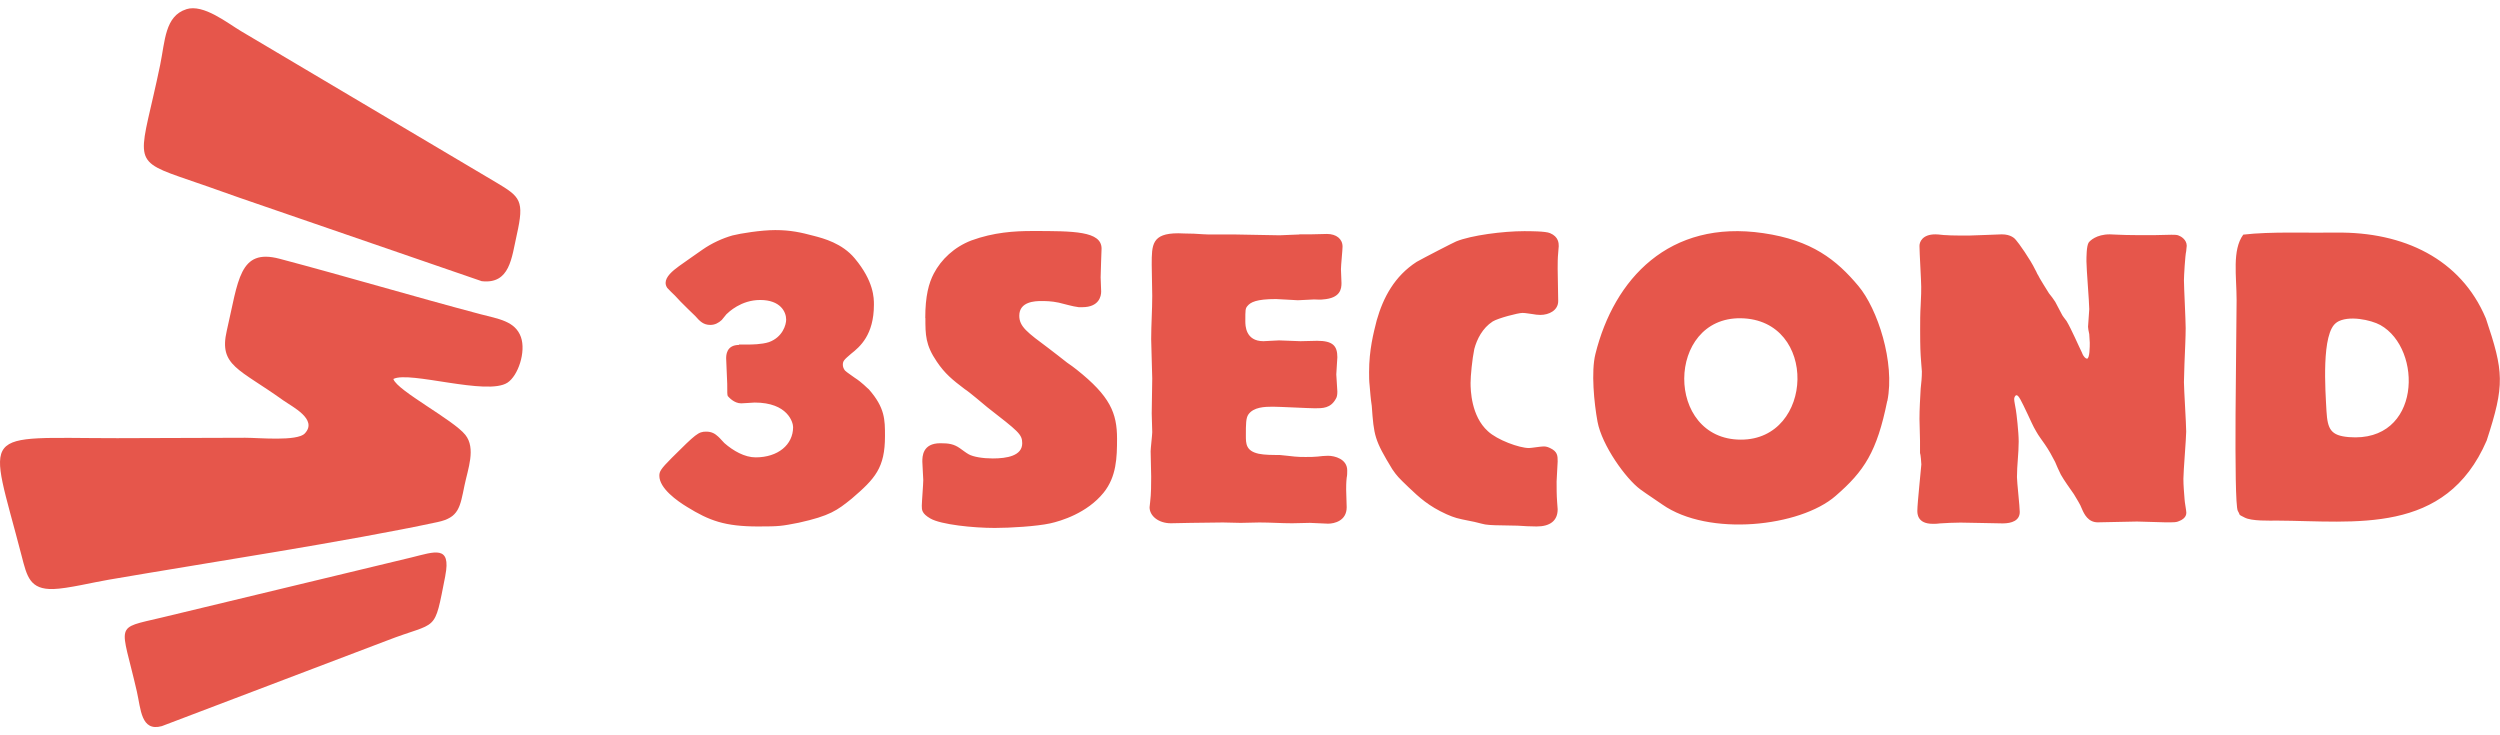
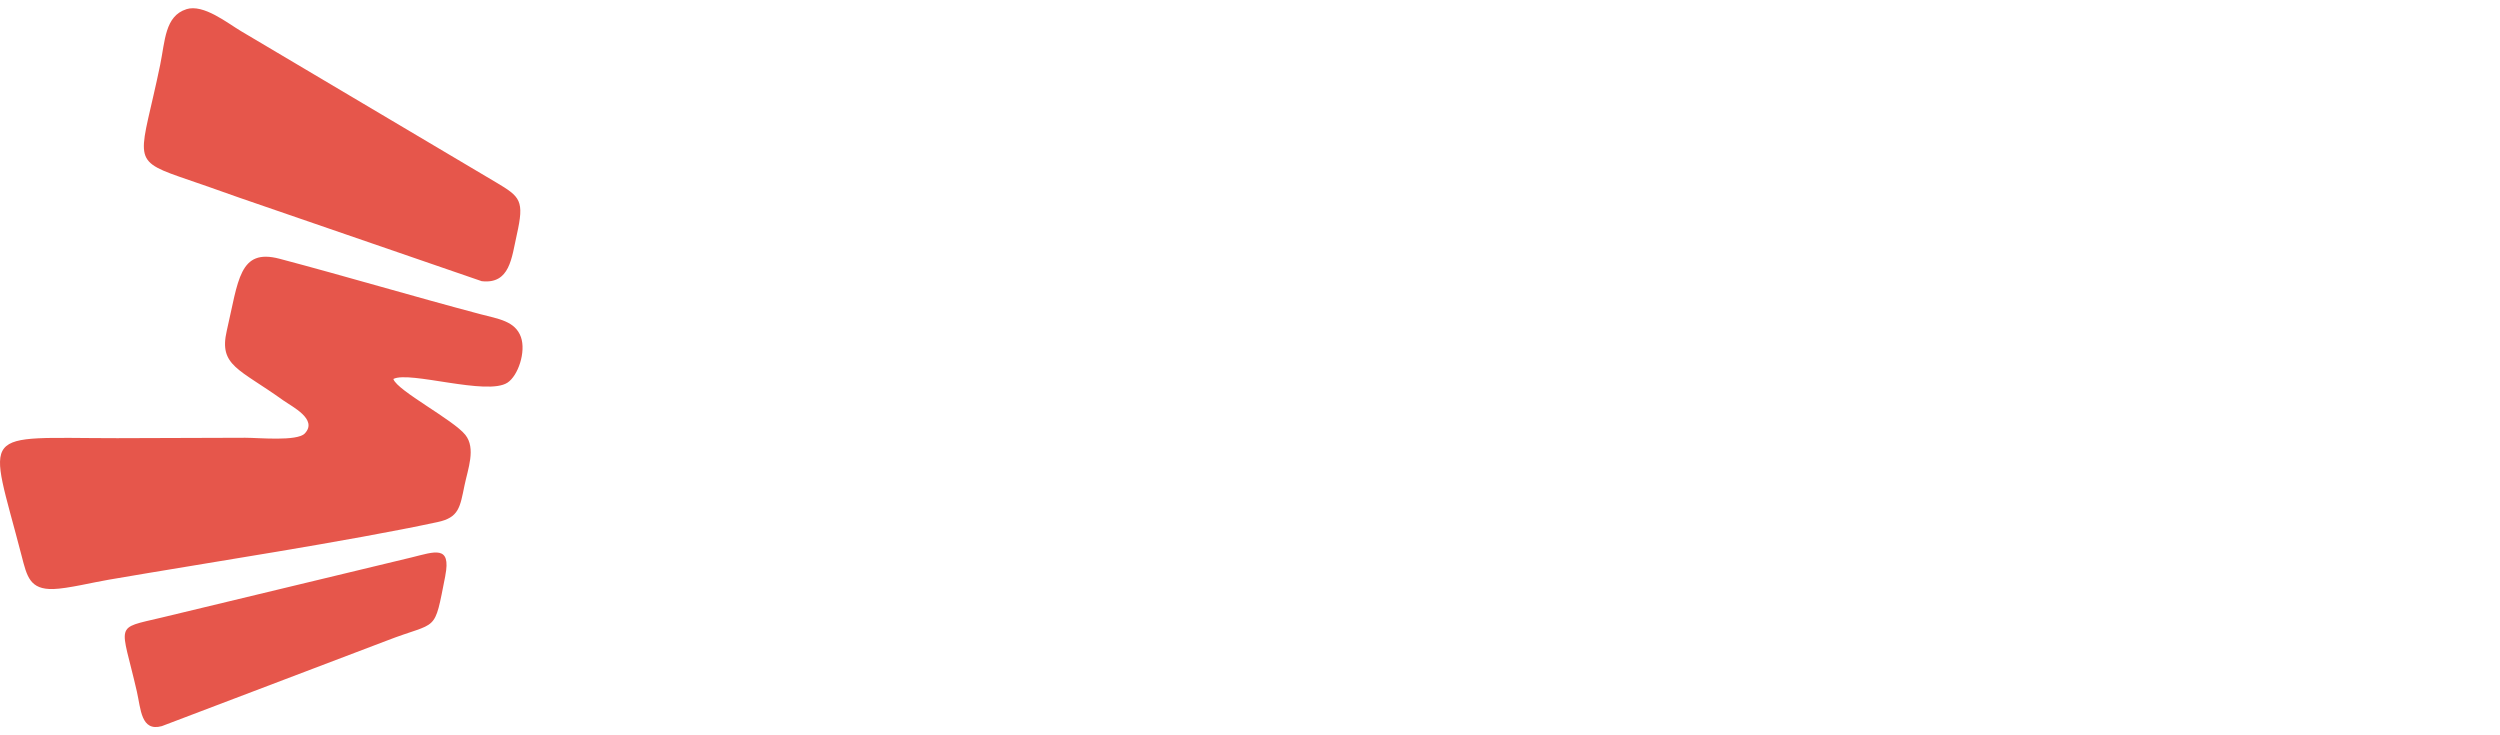
<svg xmlns="http://www.w3.org/2000/svg" width="153" height="45" viewBox="0 0 153 45" fill="none">
  <path fill-rule="evenodd" clip-rule="evenodd" d="M24.078 23.191C25.066 22.685 29.808 24.236 31.056 23.42C31.709 22.995 32.199 21.534 31.881 20.628C31.53 19.649 30.51 19.518 29.383 19.224C25.237 18.122 21.205 16.922 17.108 15.836C14.635 15.183 14.594 17.151 13.876 20.253C13.386 22.391 14.635 22.563 17.328 24.498C17.875 24.889 19.475 25.665 18.651 26.53C18.177 27.02 15.851 26.791 15.011 26.791C12.399 26.791 9.795 26.816 7.183 26.816C-1.435 26.816 -0.733 26.073 1.323 34.016C1.65 35.289 1.829 36.089 3.266 36.049C4.139 36.024 5.731 35.632 6.661 35.477C12.782 34.424 21.23 33.142 26.78 31.951C28.086 31.673 28.151 31.053 28.428 29.706C28.633 28.71 29.139 27.436 28.477 26.612C27.751 25.698 24.339 23.926 24.078 23.208V23.191ZM11.403 0.563C12.456 0.228 13.917 1.412 14.758 1.91L30.355 11.159C31.848 12.049 32.101 12.261 31.628 14.367C31.309 15.779 31.212 17.404 29.481 17.208L14.668 12.106C13.395 11.649 12.236 11.249 10.979 10.816C7.918 9.747 8.644 9.583 9.803 3.967C10.105 2.506 10.089 0.979 11.411 0.563H11.403ZM27.253 35.24C26.543 38.84 26.853 37.967 23.646 39.216L9.901 44.44C8.628 44.791 8.62 43.395 8.375 42.318C7.404 38.081 6.939 38.498 9.893 37.795L25.188 34.114C26.592 33.771 27.62 33.338 27.253 35.224V35.24Z" fill="#E6564B" />
-   <path fill-rule="evenodd" clip-rule="evenodd" d="M143.002 19.73C143.712 19.265 145.116 19.583 145.679 19.893C148.291 21.355 148.193 27.11 143.753 26.751C142.651 26.661 142.447 26.277 142.381 25.167C142.316 23.942 142.047 20.359 143.002 19.738V19.73ZM152.127 19.469C150.6 15.845 147.091 14.179 142.977 14.236C141.223 14.261 138.962 14.163 137.289 14.359C136.595 15.298 136.88 16.922 136.88 18.367C136.88 20.334 136.685 30.767 136.954 31.265C137.158 31.616 136.929 31.436 137.37 31.673C137.795 31.902 138.905 31.861 139.37 31.861C144.112 31.885 149.67 32.783 152.184 26.963C153.302 23.534 153.237 22.759 152.127 19.461V19.469ZM106.543 26.906C101.883 26.906 101.956 19.404 106.543 19.477C111.285 19.559 111.032 26.914 106.543 26.906ZM115.505 24.547C115.986 22.171 114.901 18.89 113.734 17.502C112.395 15.902 110.885 14.702 107.914 14.269C102.152 13.42 98.781 17.069 97.639 21.665C97.37 22.734 97.557 24.669 97.769 25.812C98.039 27.257 99.5 29.298 100.389 29.951C100.822 30.269 101.279 30.555 101.728 30.873C104.568 32.865 110.167 32.245 112.338 30.351C114.093 28.832 114.868 27.649 115.497 24.547H115.505ZM45.232 21.11C44.441 21.11 44.441 21.763 44.441 21.934C44.441 22.187 44.506 23.265 44.506 23.485C44.506 24.065 44.506 24.138 44.538 24.236C44.604 24.31 44.922 24.685 45.363 24.685C45.493 24.685 46.097 24.636 46.187 24.636C48.219 24.636 48.538 25.861 48.538 26.138C48.538 27.216 47.615 27.991 46.244 27.991C45.575 27.991 44.873 27.591 44.334 27.118C44.204 26.996 44.114 26.865 43.951 26.718C43.763 26.547 43.567 26.416 43.216 26.416C42.743 26.416 42.58 26.563 41.119 28.016C40.417 28.718 40.352 28.865 40.352 29.118C40.352 29.893 41.462 30.669 42.041 31.02C43.412 31.869 44.367 32.22 46.399 32.22C47.705 32.22 47.828 32.196 48.881 31.991C50.79 31.567 51.231 31.241 52.129 30.514C53.557 29.29 54.161 28.636 54.161 26.685C54.161 25.681 54.161 24.955 53.174 23.828C53.043 23.73 52.79 23.428 52.284 23.102C52.096 22.955 51.868 22.824 51.713 22.677C51.615 22.555 51.582 22.424 51.582 22.326C51.582 22.098 51.647 22.024 52.088 21.649C52.627 21.224 53.484 20.498 53.484 18.645C53.484 18.245 53.484 17.216 52.309 15.812C51.541 14.889 50.399 14.587 49.795 14.432C49.028 14.228 48.391 14.081 47.444 14.081C46.587 14.081 45.314 14.285 44.832 14.408C44.228 14.579 43.559 14.881 42.988 15.281C42.604 15.559 41.968 15.983 41.559 16.285C41.143 16.587 40.735 16.938 40.735 17.314C40.735 17.412 40.768 17.518 40.833 17.616C40.964 17.763 41.151 17.942 41.306 18.09C41.437 18.212 41.527 18.343 41.657 18.465C41.788 18.612 42.425 19.216 42.547 19.338C42.833 19.665 43.053 19.885 43.469 19.885C43.755 19.885 43.975 19.763 44.171 19.583C44.269 19.461 44.359 19.355 44.457 19.232C44.587 19.11 45.346 18.359 46.522 18.359C47.762 18.359 48.113 19.085 48.113 19.559C48.113 19.885 47.893 20.636 47.06 20.938C46.612 21.085 45.95 21.085 45.787 21.085H45.216L45.232 21.11ZM56.634 19.461C56.634 20.489 56.634 21.11 57.336 22.138C57.826 22.865 58.283 23.241 59.05 23.82C59.295 23.967 60.242 24.775 60.421 24.922C62.315 26.4 62.56 26.571 62.56 27.126C62.56 27.902 61.613 28.057 60.756 28.057C60.144 28.057 59.564 27.959 59.287 27.804C59.107 27.706 58.919 27.551 58.74 27.428C58.373 27.175 58.071 27.126 57.548 27.126C56.447 27.126 56.447 27.951 56.447 28.253C56.447 28.424 56.504 29.232 56.504 29.379C56.504 29.632 56.414 30.734 56.414 30.955C56.414 31.208 56.414 31.428 56.936 31.73C57.581 32.106 59.564 32.31 60.878 32.31C61.825 32.31 63.441 32.212 64.266 32.032C64.935 31.885 66.526 31.404 67.538 30.155C68.33 29.175 68.363 28 68.363 26.849C68.363 25.273 67.938 24.245 65.89 22.62C65.71 22.473 65.522 22.343 65.31 22.196C65.008 21.967 64.519 21.567 64.184 21.322C62.87 20.343 62.38 19.991 62.38 19.322C62.38 18.449 63.359 18.424 63.727 18.424C63.972 18.424 64.339 18.424 64.796 18.522C65.22 18.62 65.62 18.751 66.02 18.8H66.232C67.269 18.8 67.391 18.122 67.391 17.845C67.391 17.698 67.359 17.093 67.359 16.971C67.359 16.694 67.416 15.265 67.416 15.216C67.416 14.138 65.702 14.138 63.172 14.138C62.103 14.138 60.821 14.212 59.442 14.718C58.405 15.118 57.605 15.869 57.148 16.742C56.846 17.322 56.626 18.098 56.626 19.469L56.634 19.461ZM79.52 14.351C79.332 14.351 78.467 14.4 78.312 14.4C77.896 14.4 76.018 14.351 75.643 14.351H73.986C73.856 14.351 73.447 14.326 73.064 14.302C72.648 14.302 72.272 14.277 72.109 14.277C70.485 14.277 70.485 14.979 70.485 16.204C70.485 16.506 70.517 17.828 70.517 18.106C70.517 18.979 70.452 19.885 70.452 20.759C70.452 21.134 70.517 22.84 70.517 23.159C70.517 23.51 70.485 25.004 70.485 25.306C70.485 25.477 70.517 26.277 70.517 26.449C70.517 26.62 70.419 27.445 70.419 27.616C70.419 27.845 70.452 28.938 70.452 29.167C70.452 29.591 70.452 30.22 70.387 30.742C70.387 30.84 70.354 30.947 70.354 31.045C70.354 31.567 70.893 32.024 71.66 32.024C71.848 32.024 72.68 32 72.868 32C73.154 32 74.557 31.975 74.843 31.975C74.998 31.975 75.765 32 75.929 32C76.116 32 76.916 31.975 77.071 31.975C77.74 31.975 78.41 32.024 79.079 32.024C79.267 32.024 80.001 32 80.165 32C80.328 32 81.12 32.049 81.275 32.049C81.658 32.049 82.417 31.877 82.417 31.045C82.417 30.873 82.385 30.114 82.385 29.967C82.385 29.796 82.385 29.518 82.417 29.241C82.45 29.093 82.45 28.938 82.45 28.791C82.45 28.09 81.683 27.893 81.275 27.893C81.054 27.893 80.858 27.918 80.638 27.942C80.418 27.967 80.165 27.967 79.903 27.967C79.683 27.967 79.454 27.967 79.234 27.942C78.948 27.918 78.63 27.869 78.312 27.845C77.896 27.845 77.389 27.845 77.039 27.771C76.247 27.6 76.247 27.151 76.247 26.653C76.247 25.959 76.247 25.583 76.402 25.363C76.72 24.914 77.389 24.89 77.896 24.89C78.279 24.89 80.124 24.987 80.475 24.987C80.948 24.987 81.43 24.987 81.748 24.416C81.813 24.318 81.846 24.187 81.846 23.967C81.846 23.796 81.781 23.069 81.781 22.914C81.781 22.742 81.846 22.016 81.846 21.861C81.846 21.159 81.56 20.857 80.605 20.857C80.45 20.857 79.716 20.881 79.585 20.881C79.365 20.881 78.475 20.832 78.279 20.832C78.124 20.832 77.455 20.881 77.324 20.881C76.214 20.881 76.214 19.902 76.214 19.657C76.214 18.955 76.214 18.881 76.345 18.726C76.533 18.498 76.883 18.302 78.091 18.302C78.312 18.302 79.234 18.375 79.43 18.375C79.585 18.375 80.287 18.326 80.418 18.326C80.516 18.326 80.866 18.351 80.956 18.326C82.042 18.253 82.099 17.673 82.099 17.322C82.099 17.175 82.066 16.571 82.066 16.473C82.066 16.245 82.164 15.298 82.164 15.094C82.164 14.62 81.781 14.318 81.209 14.318C81.054 14.318 80.352 14.342 80.189 14.342H79.52V14.351ZM83.788 22.767C83.788 23.045 83.788 23.314 83.821 23.591C83.854 23.991 83.886 24.416 83.952 24.84C84.082 26.669 84.115 26.922 85.209 28.718C85.502 29.142 85.576 29.216 86.204 29.82C86.865 30.449 87.428 30.971 88.522 31.469C89.053 31.698 89.151 31.722 90.008 31.893C90.301 31.942 90.603 32.041 90.897 32.098C91.264 32.147 91.428 32.147 92.88 32.171C93.281 32.196 93.64 32.22 94.04 32.22C94.864 32.22 95.329 31.869 95.329 31.167C95.329 31.02 95.296 30.865 95.296 30.718C95.264 30.294 95.264 29.893 95.264 29.469C95.264 29.265 95.329 28.416 95.329 28.245C95.329 27.893 95.329 27.64 94.864 27.42C94.668 27.322 94.537 27.322 94.464 27.322C94.301 27.322 93.705 27.42 93.574 27.42C92.978 27.42 91.624 26.922 91.061 26.392C90.032 25.469 89.999 23.861 89.999 23.436C89.999 23.012 90.097 21.983 90.228 21.355C90.391 20.751 90.726 20.081 91.354 19.673C91.689 19.469 92.905 19.151 93.174 19.151C93.37 19.151 93.574 19.2 93.803 19.224C93.933 19.249 94.097 19.273 94.268 19.273C94.799 19.273 95.362 18.996 95.362 18.424C95.362 18.098 95.329 16.718 95.329 16.449C95.329 16.122 95.329 15.796 95.362 15.469C95.362 15.347 95.394 15.191 95.394 15.069C95.394 14.898 95.394 14.489 94.864 14.269C94.603 14.147 93.607 14.147 93.281 14.147C91.991 14.147 90.04 14.4 89.118 14.775C88.987 14.824 87.135 15.779 86.702 16.024C85.347 16.898 84.653 18.204 84.254 19.608C84.058 20.383 83.788 21.412 83.788 22.767ZM117.513 27.747C117.545 27.845 117.586 28.326 117.586 28.424C117.586 28.547 117.341 30.8 117.341 31.257C117.341 31.428 117.341 32.057 118.28 32.057C118.451 32.057 118.59 32.057 118.729 32.032C119.145 32.008 119.561 31.983 119.986 31.983C120.41 31.983 122.214 32.032 122.565 32.032C123.12 32.032 123.609 31.861 123.609 31.33C123.609 31.004 123.438 29.502 123.438 29.2C123.438 28.473 123.544 27.747 123.544 27.02C123.544 26.441 123.405 25.265 123.373 25.093C123.34 24.865 123.267 24.571 123.267 24.416C123.267 24.318 123.34 24.187 123.405 24.187C123.544 24.187 123.683 24.489 124.099 25.363C124.271 25.714 124.409 26.065 124.622 26.416C124.76 26.669 124.972 26.938 125.144 27.192C125.389 27.543 125.593 27.918 125.772 28.269C125.878 28.522 125.985 28.767 126.123 29.045C126.336 29.42 126.646 29.845 126.923 30.245C127.095 30.547 127.307 30.849 127.413 31.142C127.552 31.469 127.796 31.967 128.384 31.967C128.735 31.967 130.441 31.918 130.784 31.918C131.061 31.918 132.245 31.967 132.522 31.967C133.118 31.967 133.183 31.967 133.355 31.893C133.803 31.722 133.803 31.445 133.803 31.371C133.803 31.249 133.697 30.694 133.697 30.571C133.665 30.147 133.624 29.722 133.624 29.298C133.624 28.849 133.795 26.816 133.795 26.416C133.795 25.942 133.657 23.812 133.657 23.387C133.657 23.012 133.689 22.636 133.689 22.261C133.722 21.436 133.763 20.612 133.763 20.081C133.763 19.608 133.657 17.551 133.657 17.151C133.657 16.922 133.73 15.624 133.795 15.371C133.795 15.249 133.828 15.143 133.828 15.045C133.828 14.669 133.477 14.465 133.338 14.416C133.232 14.367 133.093 14.367 132.889 14.367C132.718 14.367 131.951 14.392 131.771 14.392C131.388 14.392 130.033 14.392 129.714 14.367C129.502 14.367 129.298 14.342 129.119 14.342C128.286 14.342 127.903 14.742 127.829 14.841C127.69 15.045 127.69 15.763 127.69 15.992C127.69 16.465 127.862 18.498 127.862 18.922C127.862 19.093 127.788 19.853 127.788 20C127.788 20.049 127.821 20.302 127.862 20.449C127.862 20.62 127.894 20.8 127.894 20.971C127.894 21.2 127.894 21.951 127.723 21.951C127.658 21.951 127.511 21.853 127.413 21.575C127.201 21.151 126.784 20.171 126.474 19.649C126.368 19.502 126.229 19.347 126.164 19.2C126.025 18.947 125.919 18.726 125.781 18.473C125.674 18.302 125.536 18.122 125.397 17.951C125.364 17.902 124.736 16.898 124.736 16.849C124.662 16.751 124.63 16.62 124.564 16.522C124.254 15.869 123.52 14.841 123.381 14.694C123.307 14.596 123.071 14.342 122.508 14.342C122.336 14.342 120.802 14.416 120.492 14.416C120.353 14.416 119.276 14.416 119.137 14.392C118.892 14.392 118.688 14.342 118.443 14.342C117.643 14.342 117.472 14.816 117.472 15.045C117.472 15.445 117.578 17.2 117.578 17.551C117.578 17.722 117.578 18.155 117.545 18.677C117.513 19.175 117.513 19.681 117.513 20.179C117.513 20.408 117.513 21.306 117.545 21.755C117.545 21.877 117.619 22.677 117.619 22.734C117.619 23.085 117.586 23.436 117.545 23.787C117.513 24.367 117.472 25.036 117.472 25.64C117.472 25.845 117.505 26.767 117.505 26.971V27.747H117.513Z" fill="#E6564B" />
</svg>